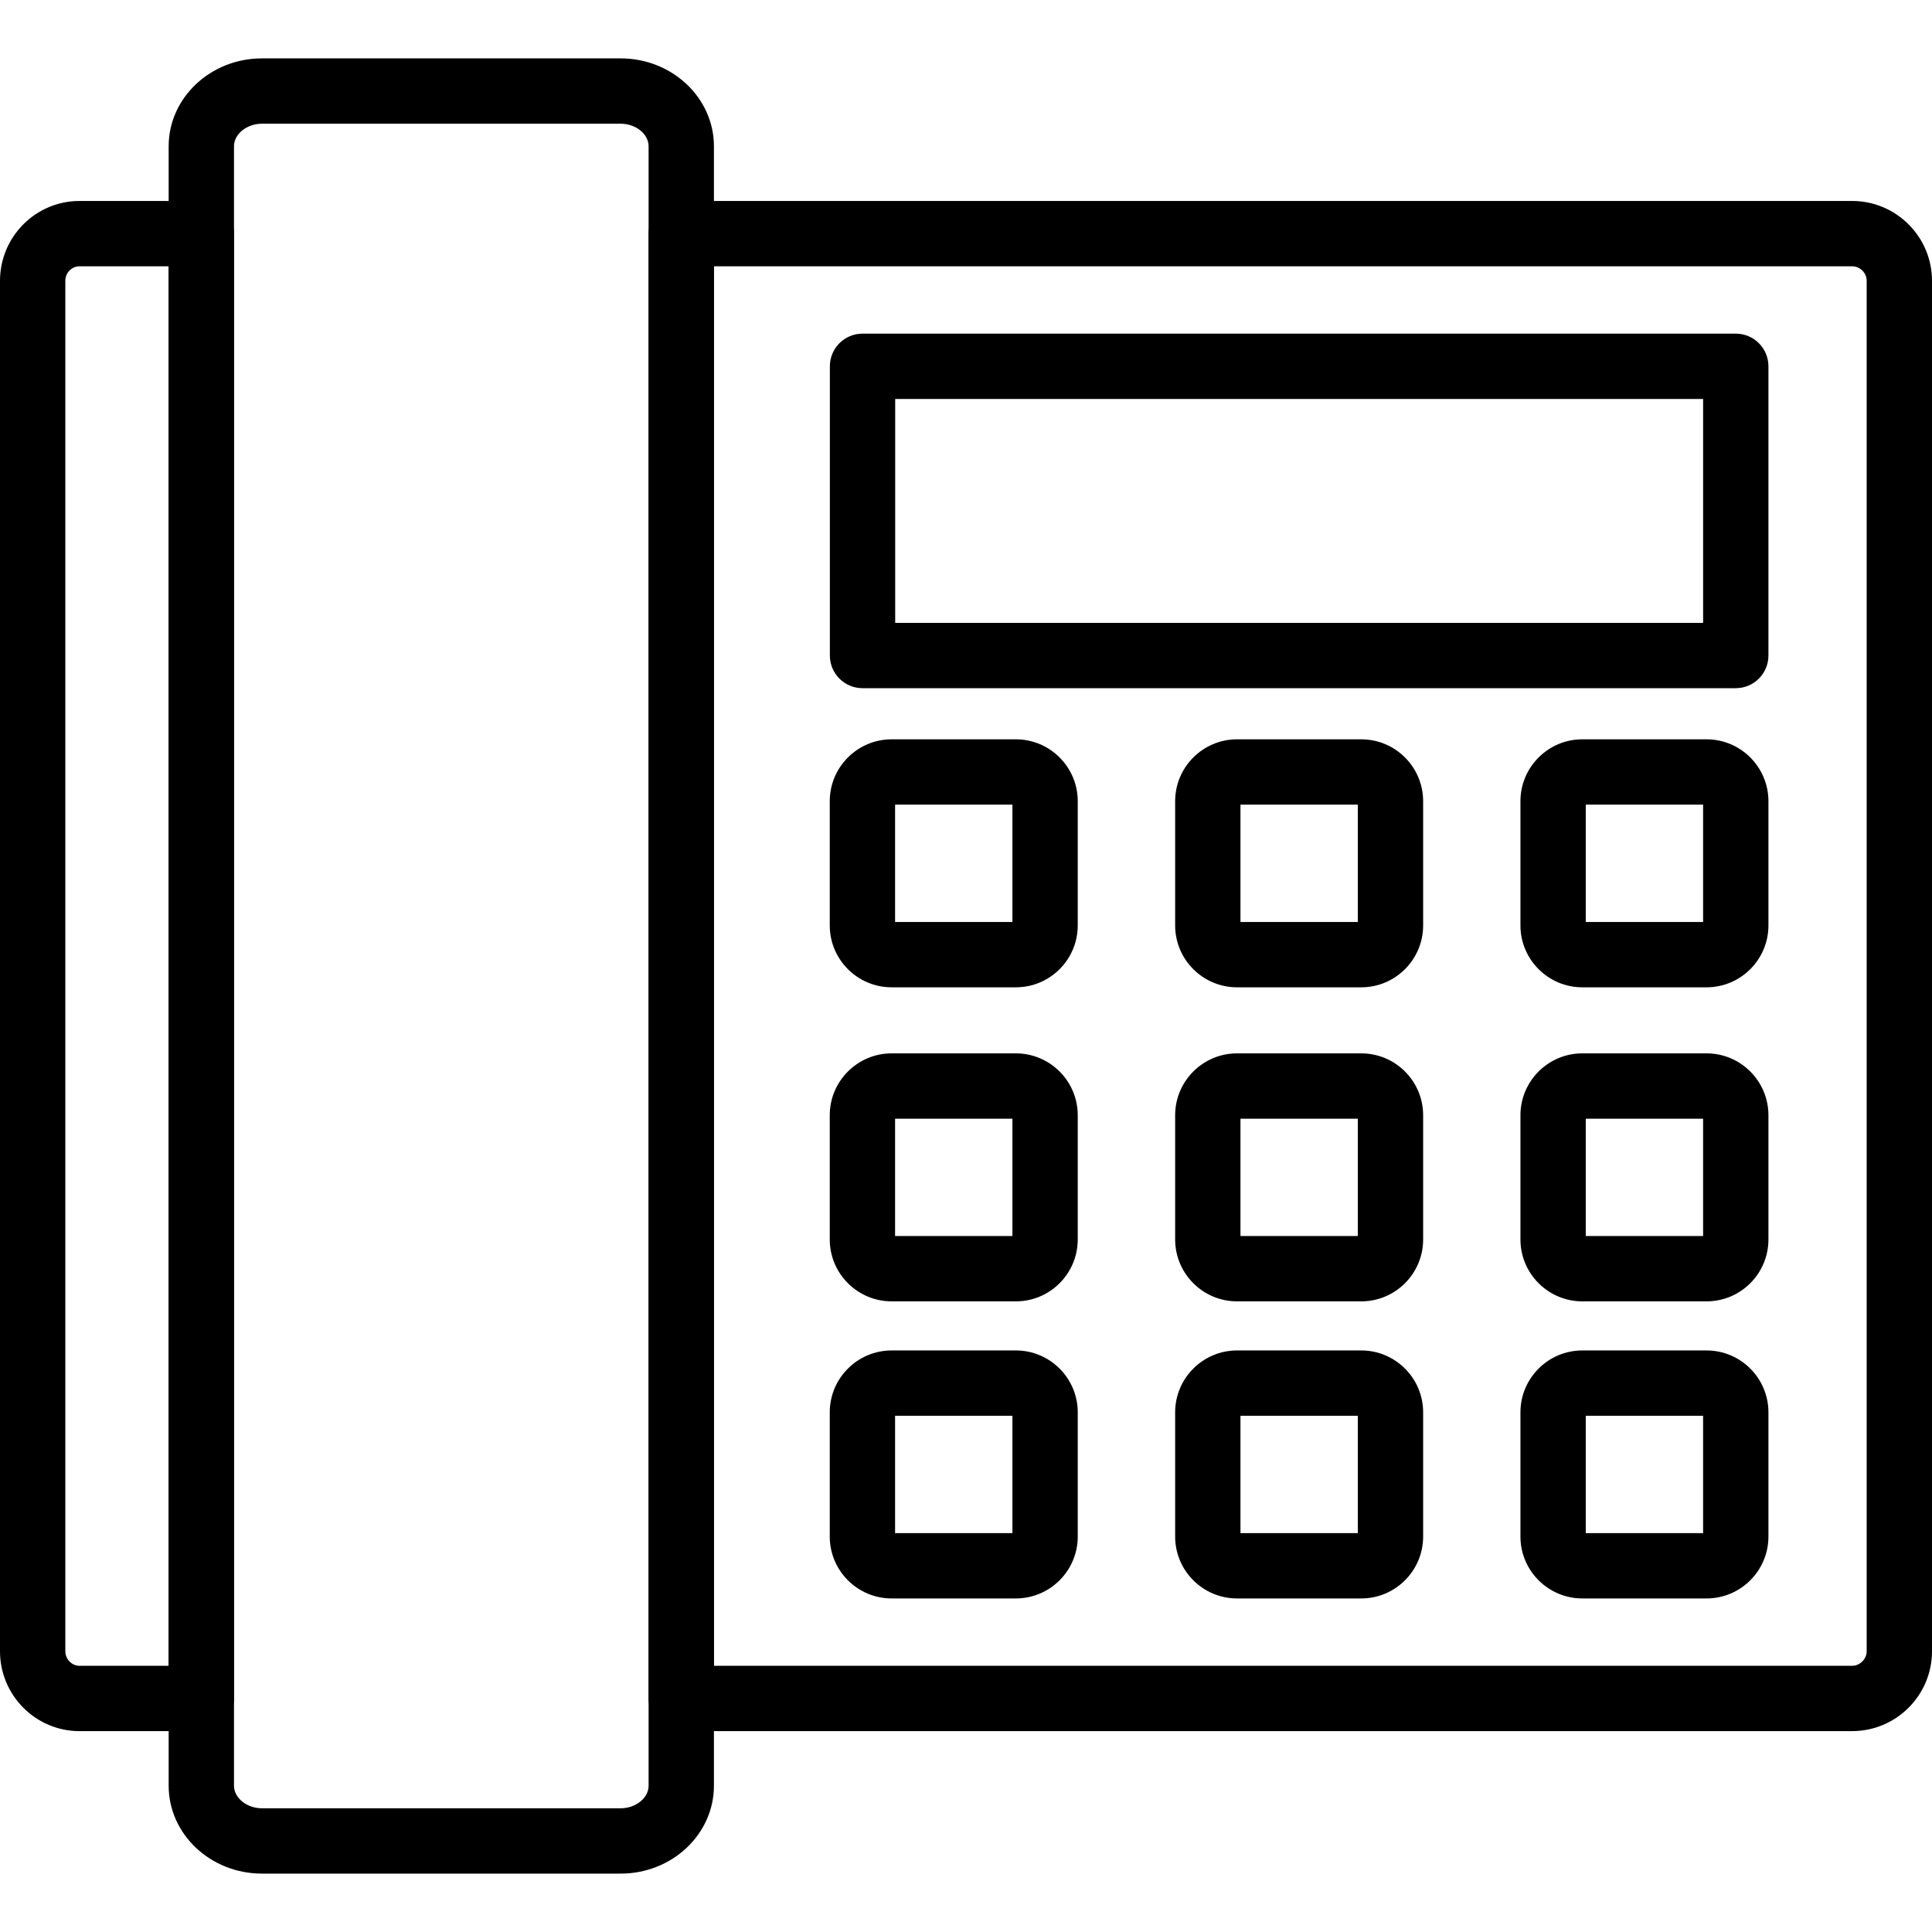
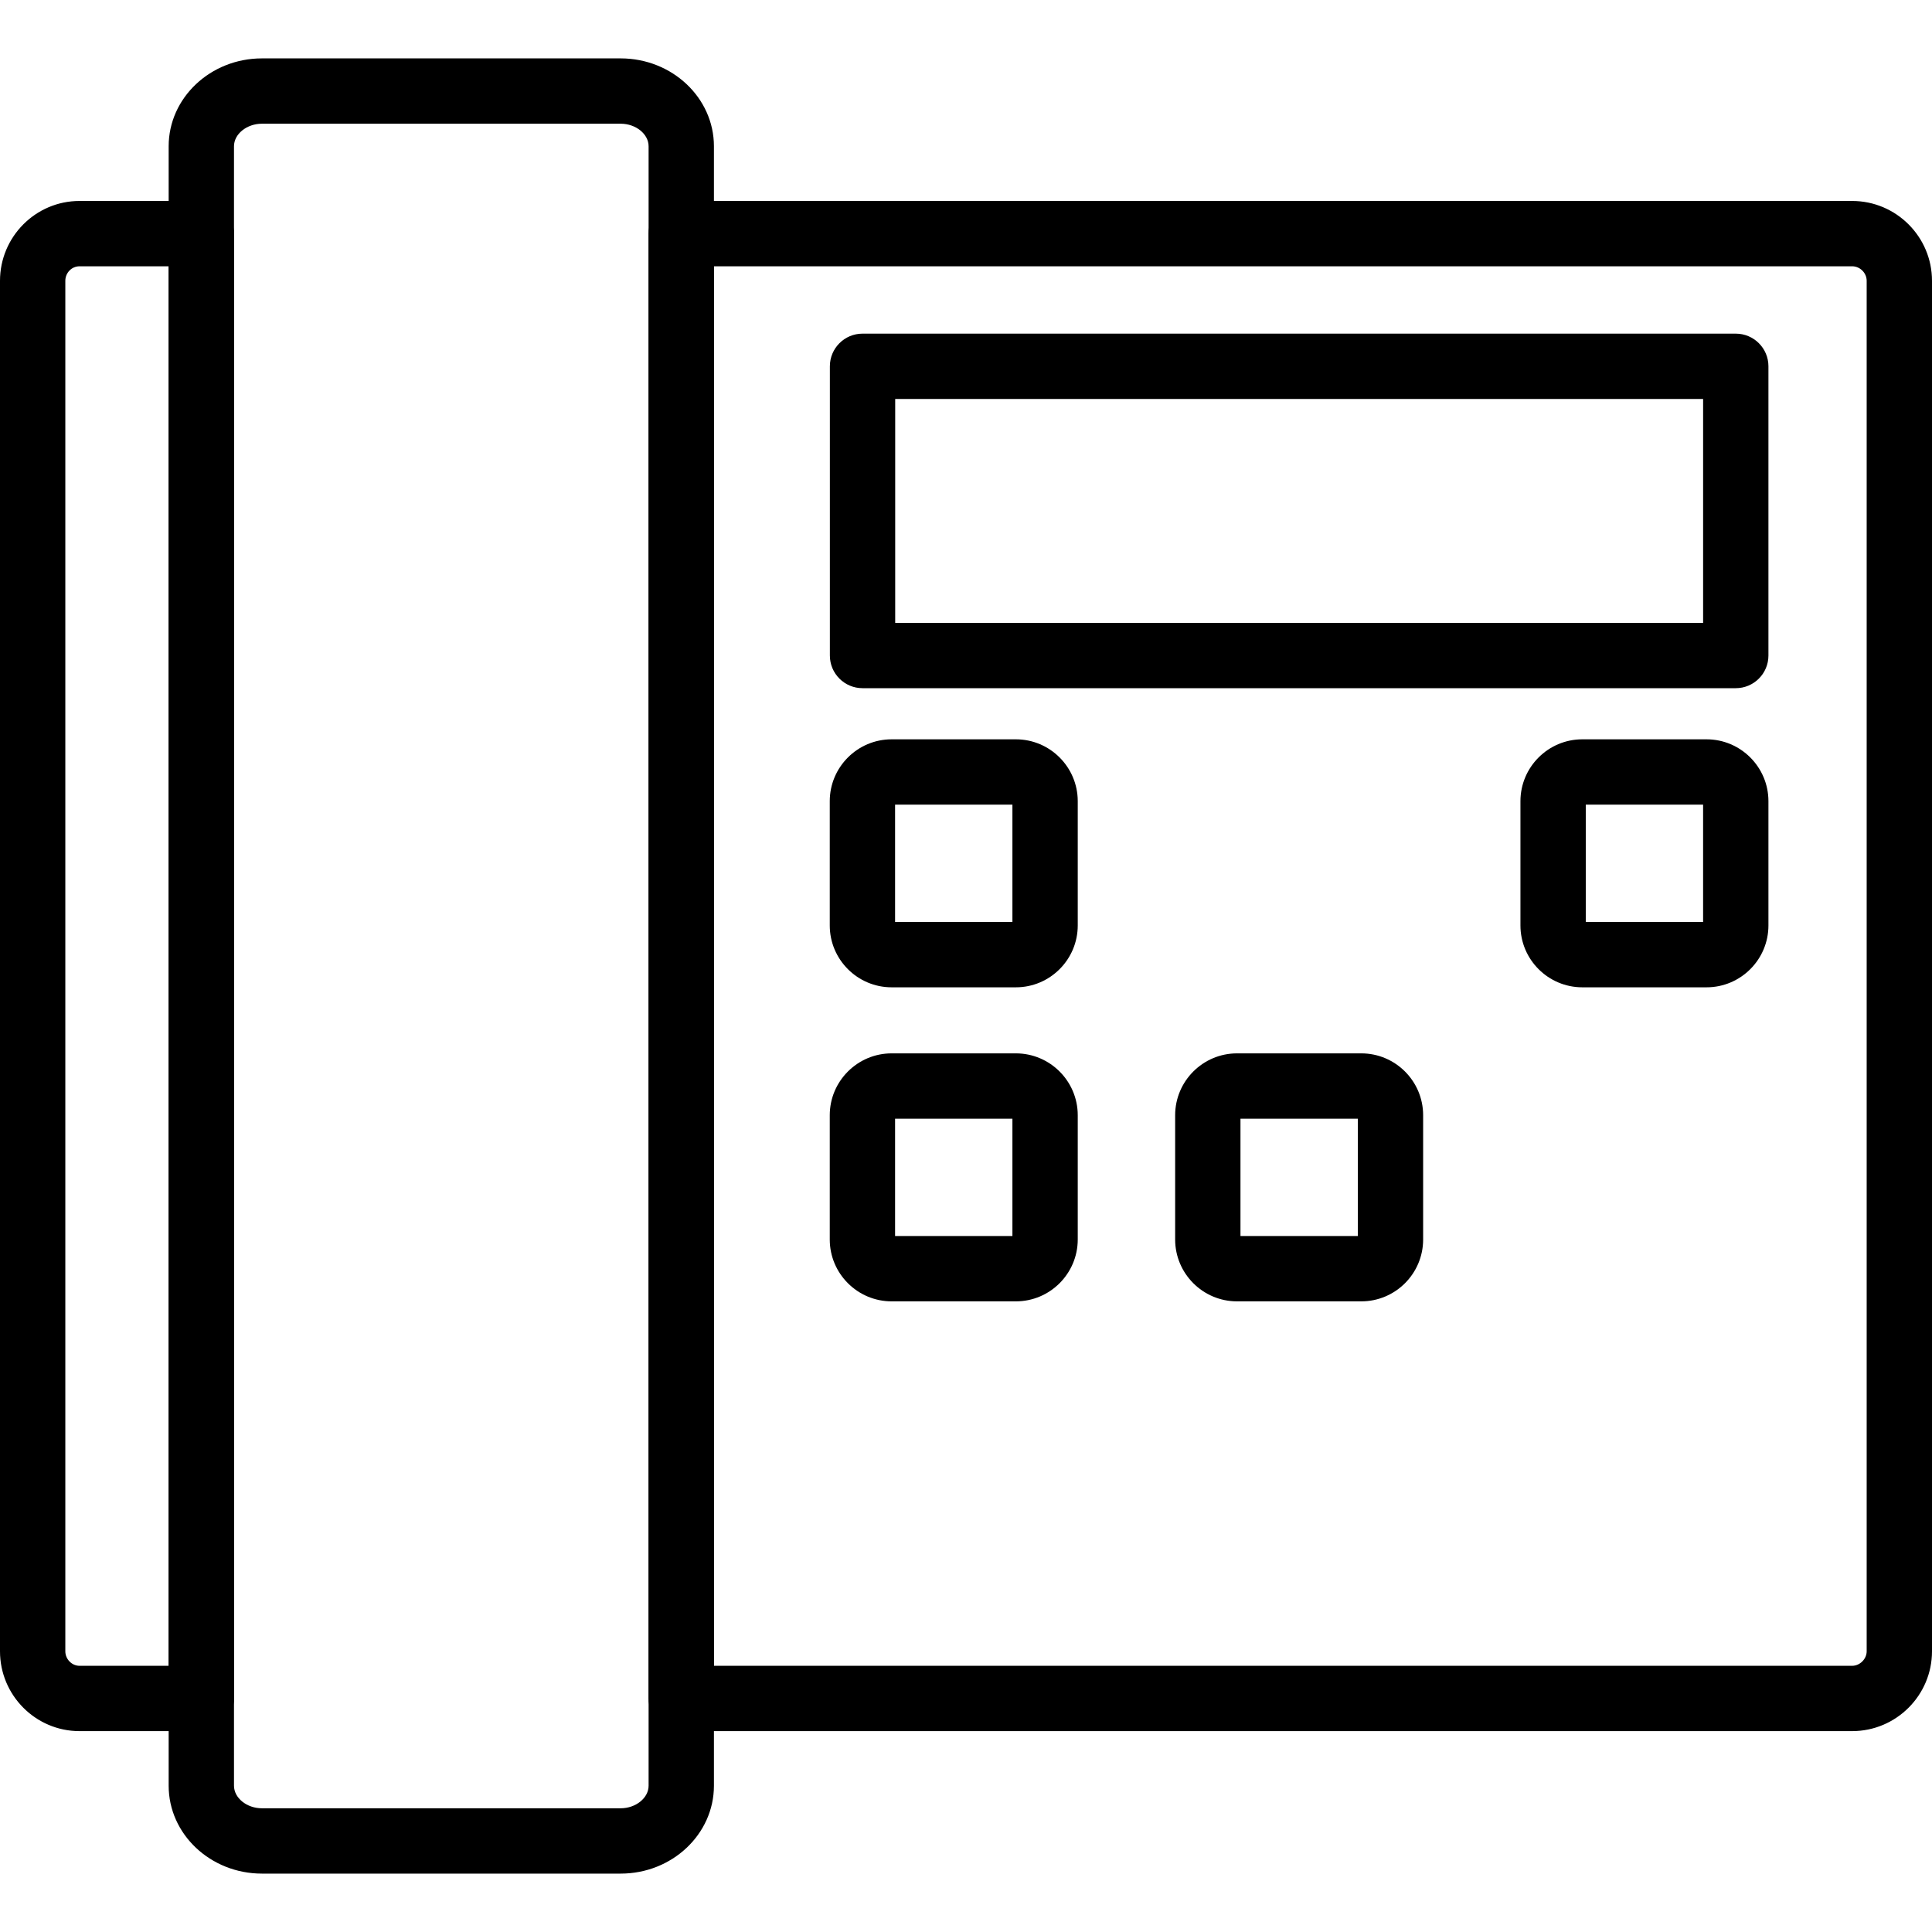
<svg xmlns="http://www.w3.org/2000/svg" version="1.1" viewBox="0 0 512 512" xml:space="preserve">
  <g>
    <g>
      <path d="M164.489,15.474H69.406c-13.625,0-24.709,10.446-24.709,23.287v434.477c0,12.84,11.084,23.287,24.709,23.287h95.084    c13.624,0,24.708-10.447,24.708-23.289V38.762C189.198,25.921,178.114,15.474,164.489,15.474z M171.886,473.237    c0,3.239-3.387,5.975-7.397,5.975H69.406c-4.009,0-7.397-2.736-7.397-5.975V38.762c0-3.239,3.387-5.975,7.397-5.975h95.083    c4.01,0,7.397,2.735,7.397,5.975V473.237z" />
    </g>
  </g>
  <g>
    <g>
      <path d="M459.998,88.419H228.579c-4.78,0-8.656,3.876-8.656,8.656v76.644c0,4.78,3.876,8.656,8.656,8.656h231.418    c4.78,0,8.656-3.876,8.657-8.657V97.075C468.654,92.295,464.778,88.419,459.998,88.419z M451.341,165.064H237.235v-59.332h214.107    V165.064z" />
    </g>
  </g>
  <g>
    <g>
      <path d="M269.214,195.927h-32.921c-9.043,0-16.399,7.357-16.399,16.399v32.922c0,9.044,7.357,16.4,16.399,16.4h32.921    c9.042,0,16.399-7.358,16.399-16.4v-32.922C285.614,203.284,278.257,195.927,269.214,195.927z M268.301,244.335h-31.095V213.24    h31.095V244.335z" />
    </g>
  </g>
  <g>
    <g>
      <path d="M452.255,195.927h-32.923c-9.041,0-16.398,7.357-16.398,16.399v32.922c0,9.044,7.357,16.4,16.398,16.4h32.923    c9.042,0,16.398-7.358,16.398-16.4v-32.922C468.653,203.284,461.296,195.927,452.255,195.927z M451.34,244.335h-31.094V213.24    h31.094V244.335z" />
    </g>
  </g>
  <g>
    <g>
-       <path d="M360.747,195.927h-32.922c-9.042,0-16.399,7.357-16.399,16.399v32.922c0,9.044,7.357,16.4,16.399,16.4h32.922    c9.044,0,16.4-7.358,16.399-16.4v-32.922C377.147,203.284,369.79,195.927,360.747,195.927z M359.834,244.335h-31.095V213.24    h31.095V244.335z" />
-     </g>
+       </g>
  </g>
  <g>
    <g>
      <path d="M269.214,279.153h-32.921c-9.043,0-16.399,7.357-16.399,16.399v32.922c0,9.043,7.357,16.399,16.399,16.399h32.921    c9.042,0,16.399-7.357,16.399-16.399v-32.922C285.614,286.509,278.257,279.153,269.214,279.153z M268.301,327.561h-31.095v-31.095    h31.095V327.561z" />
    </g>
  </g>
  <g>
    <g>
-       <path d="M452.255,279.153h-32.923c-9.041,0-16.398,7.357-16.398,16.399v32.922c0,9.043,7.357,16.399,16.398,16.399h32.923    c9.042,0,16.398-7.357,16.398-16.399v-32.922C468.653,286.509,461.296,279.153,452.255,279.153z M451.34,327.561h-31.094v-31.095    h31.094V327.561z" />
-     </g>
+       </g>
  </g>
  <g>
    <g>
      <path d="M360.747,279.153h-32.922c-9.042,0-16.399,7.357-16.399,16.399v32.922c0,9.043,7.357,16.399,16.399,16.399h32.922    c9.044,0,16.4-7.357,16.399-16.399v-32.922C377.147,286.509,369.79,279.153,360.747,279.153z M359.834,327.561h-31.095v-31.095    h31.095V327.561z" />
    </g>
  </g>
  <g>
    <g>
-       <path d="M269.214,357.883h-32.921c-9.043,0-16.399,7.357-16.399,16.399v32.922c0,9.043,7.357,16.399,16.399,16.399h32.921    c9.042,0,16.399-7.357,16.399-16.399v-32.922C285.614,365.24,278.257,357.883,269.214,357.883z M268.301,406.291h-31.095v-31.095    h31.095V406.291z" />
-     </g>
+       </g>
  </g>
  <g>
    <g>
-       <path d="M452.255,357.883h-32.923c-9.041,0-16.398,7.357-16.398,16.399v32.922c0,9.043,7.357,16.399,16.398,16.399h32.923    c9.042,0,16.398-7.357,16.398-16.399v-32.922C468.653,365.24,461.296,357.883,452.255,357.883z M451.34,406.291h-31.094v-31.095    h31.094V406.291z" />
-     </g>
+       </g>
  </g>
  <g>
    <g>
-       <path d="M360.747,357.883h-32.922c-9.042,0-16.399,7.357-16.399,16.399v32.922c0,9.043,7.357,16.399,16.399,16.399h32.922    c9.044,0,16.4-7.357,16.399-16.399v-32.922C377.147,365.24,369.79,357.883,360.747,357.883z M359.834,406.291h-31.095v-31.095    h31.095V406.291z" />
-     </g>
+       </g>
  </g>
  <g>
    <g>
      <path d="M53.353,53.258H21.069C9.452,53.258,0,62.749,0,74.417v363.191c0,11.666,9.452,21.158,21.069,21.158h32.283    c4.781,0,8.656-3.876,8.656-8.656V61.914C62.009,57.133,58.133,53.258,53.353,53.258z M44.696,441.454H21.069    c-2.036,0-3.757-1.762-3.757-3.847V74.417c0-2.121,1.685-3.847,3.757-3.847h23.627V441.454z" />
    </g>
  </g>
  <g>
    <g>
      <path d="M490.841,53.258H180.542c-4.78,0-8.656,3.876-8.656,8.656v388.195c0,4.78,3.876,8.656,8.656,8.656h310.299    c11.666,0,21.159-9.492,21.159-21.158V74.417C512,62.749,502.507,53.258,490.841,53.258z M494.688,437.606    c0,2.049-1.797,3.847-3.847,3.847H189.198V70.57h301.643c2.085,0,3.847,1.762,3.847,3.847V437.606z" />
    </g>
  </g>
</svg>